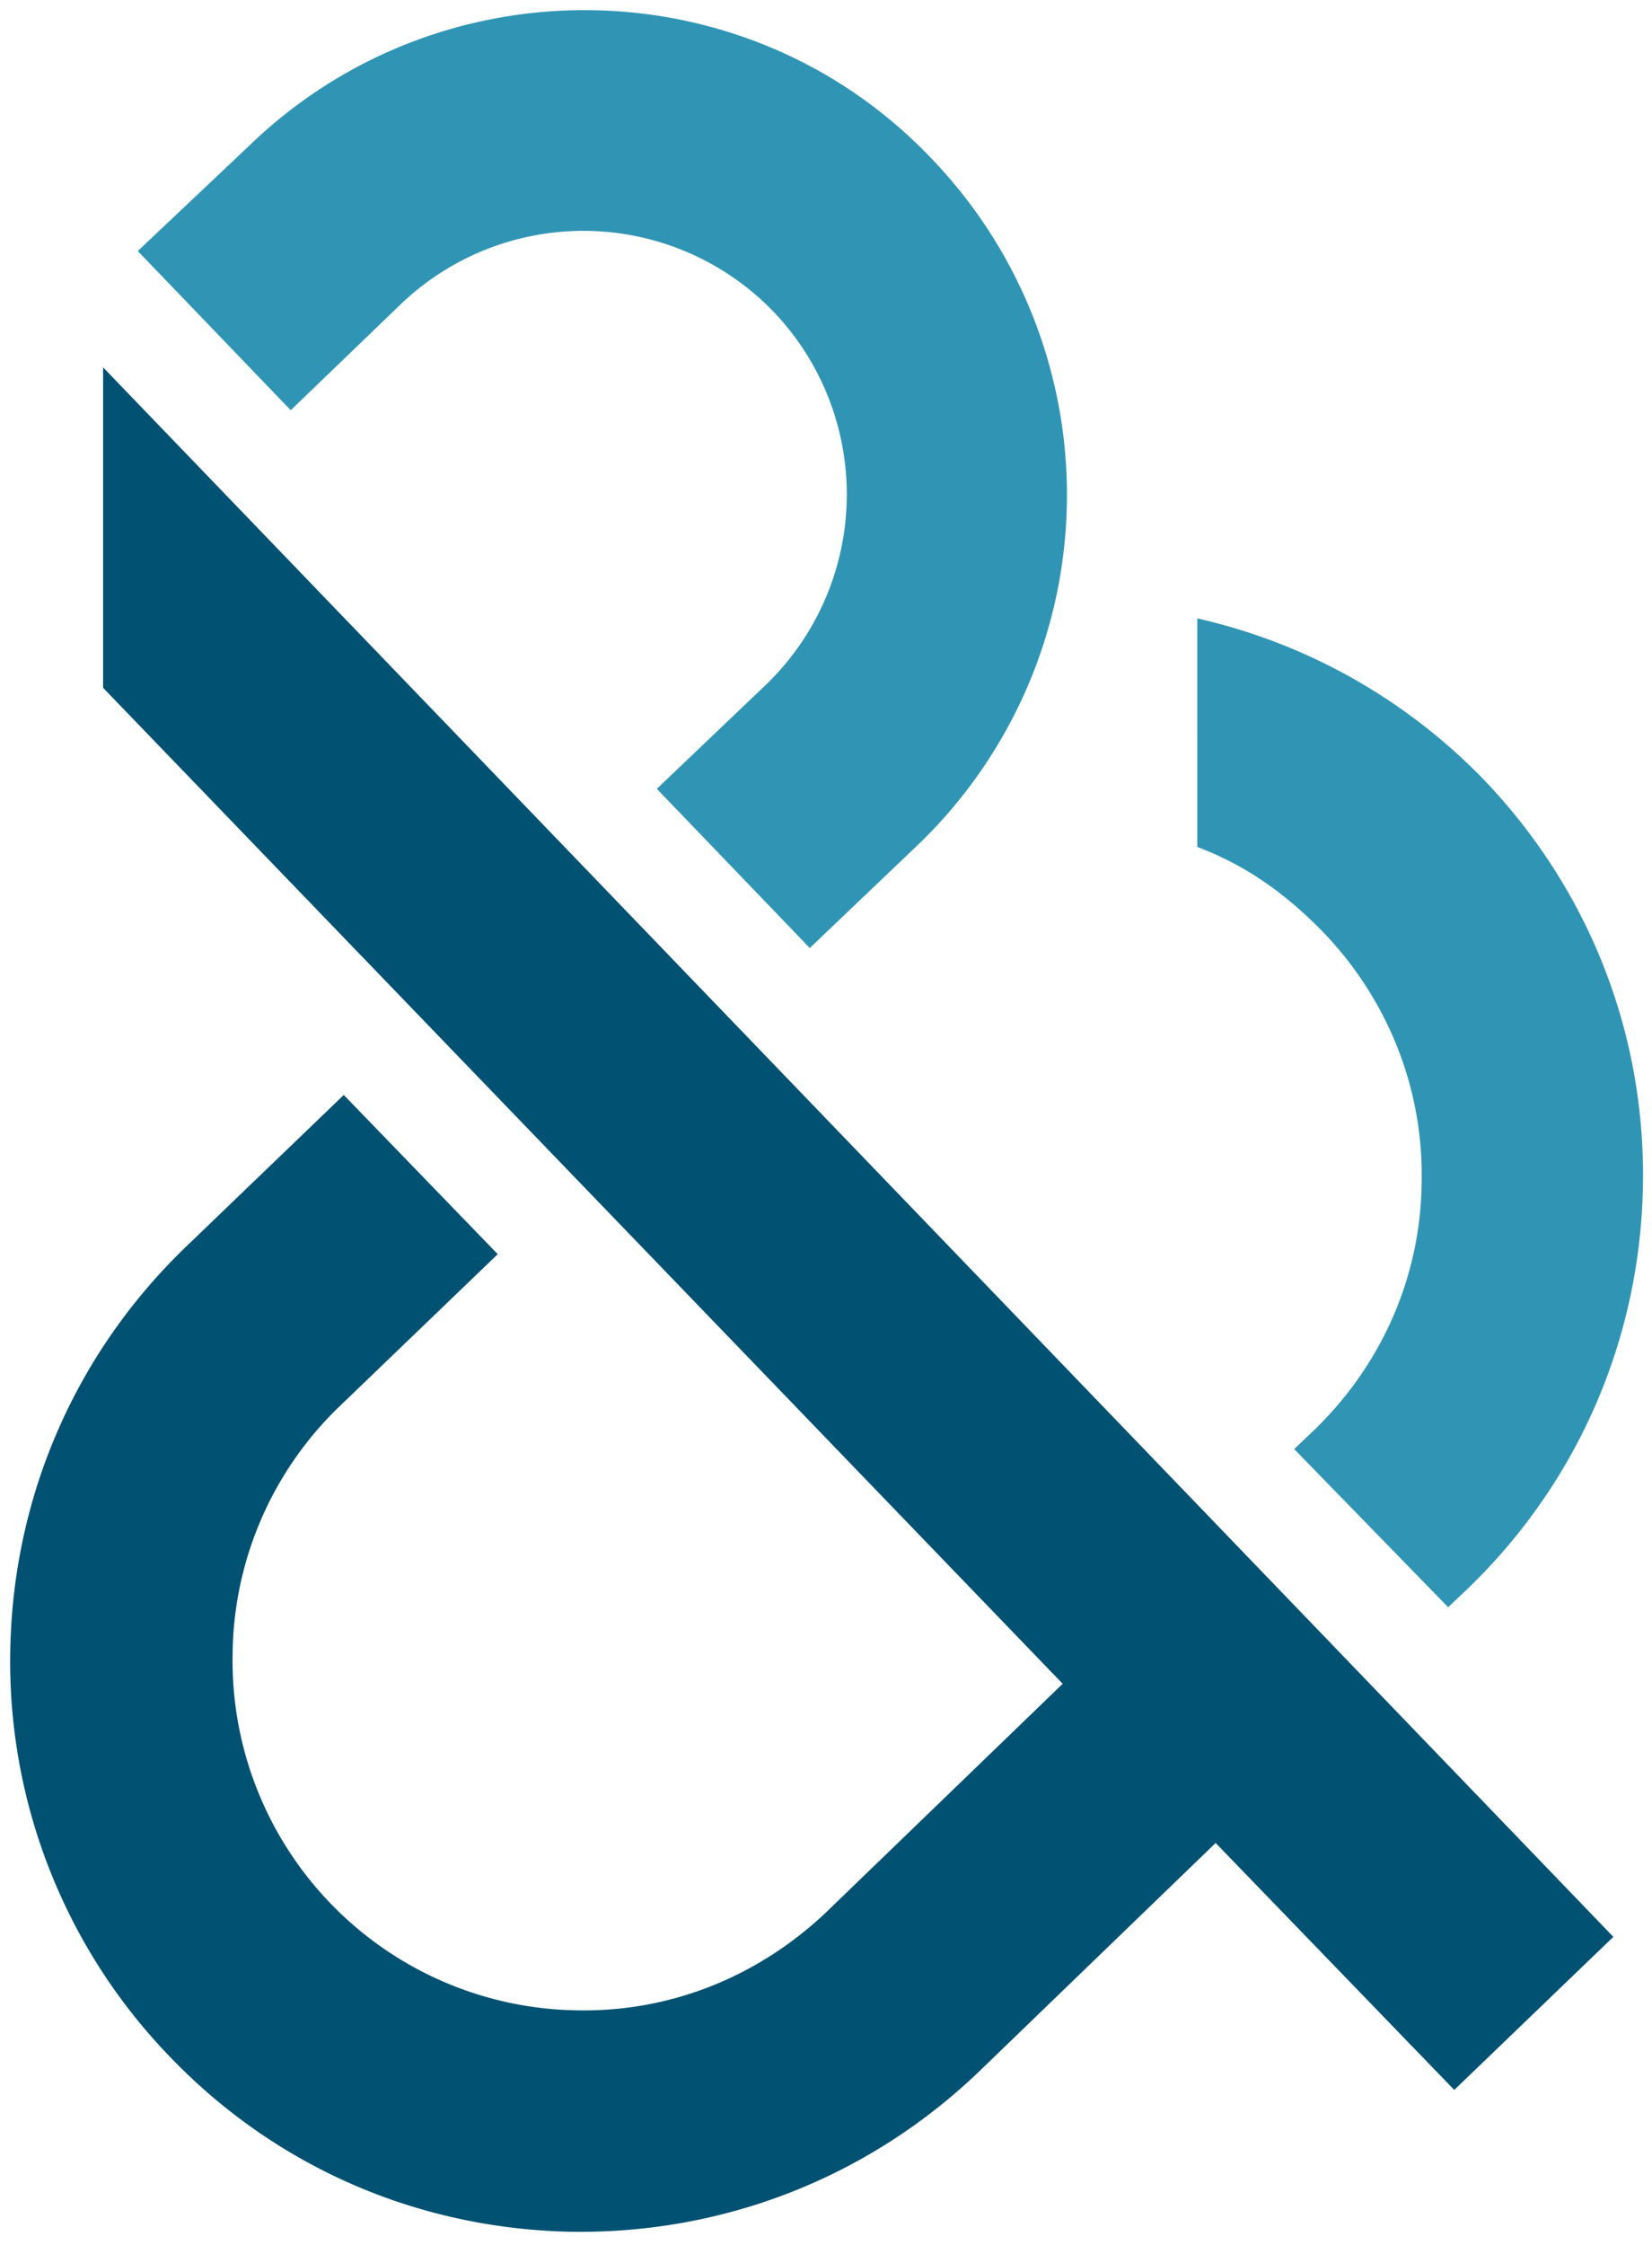
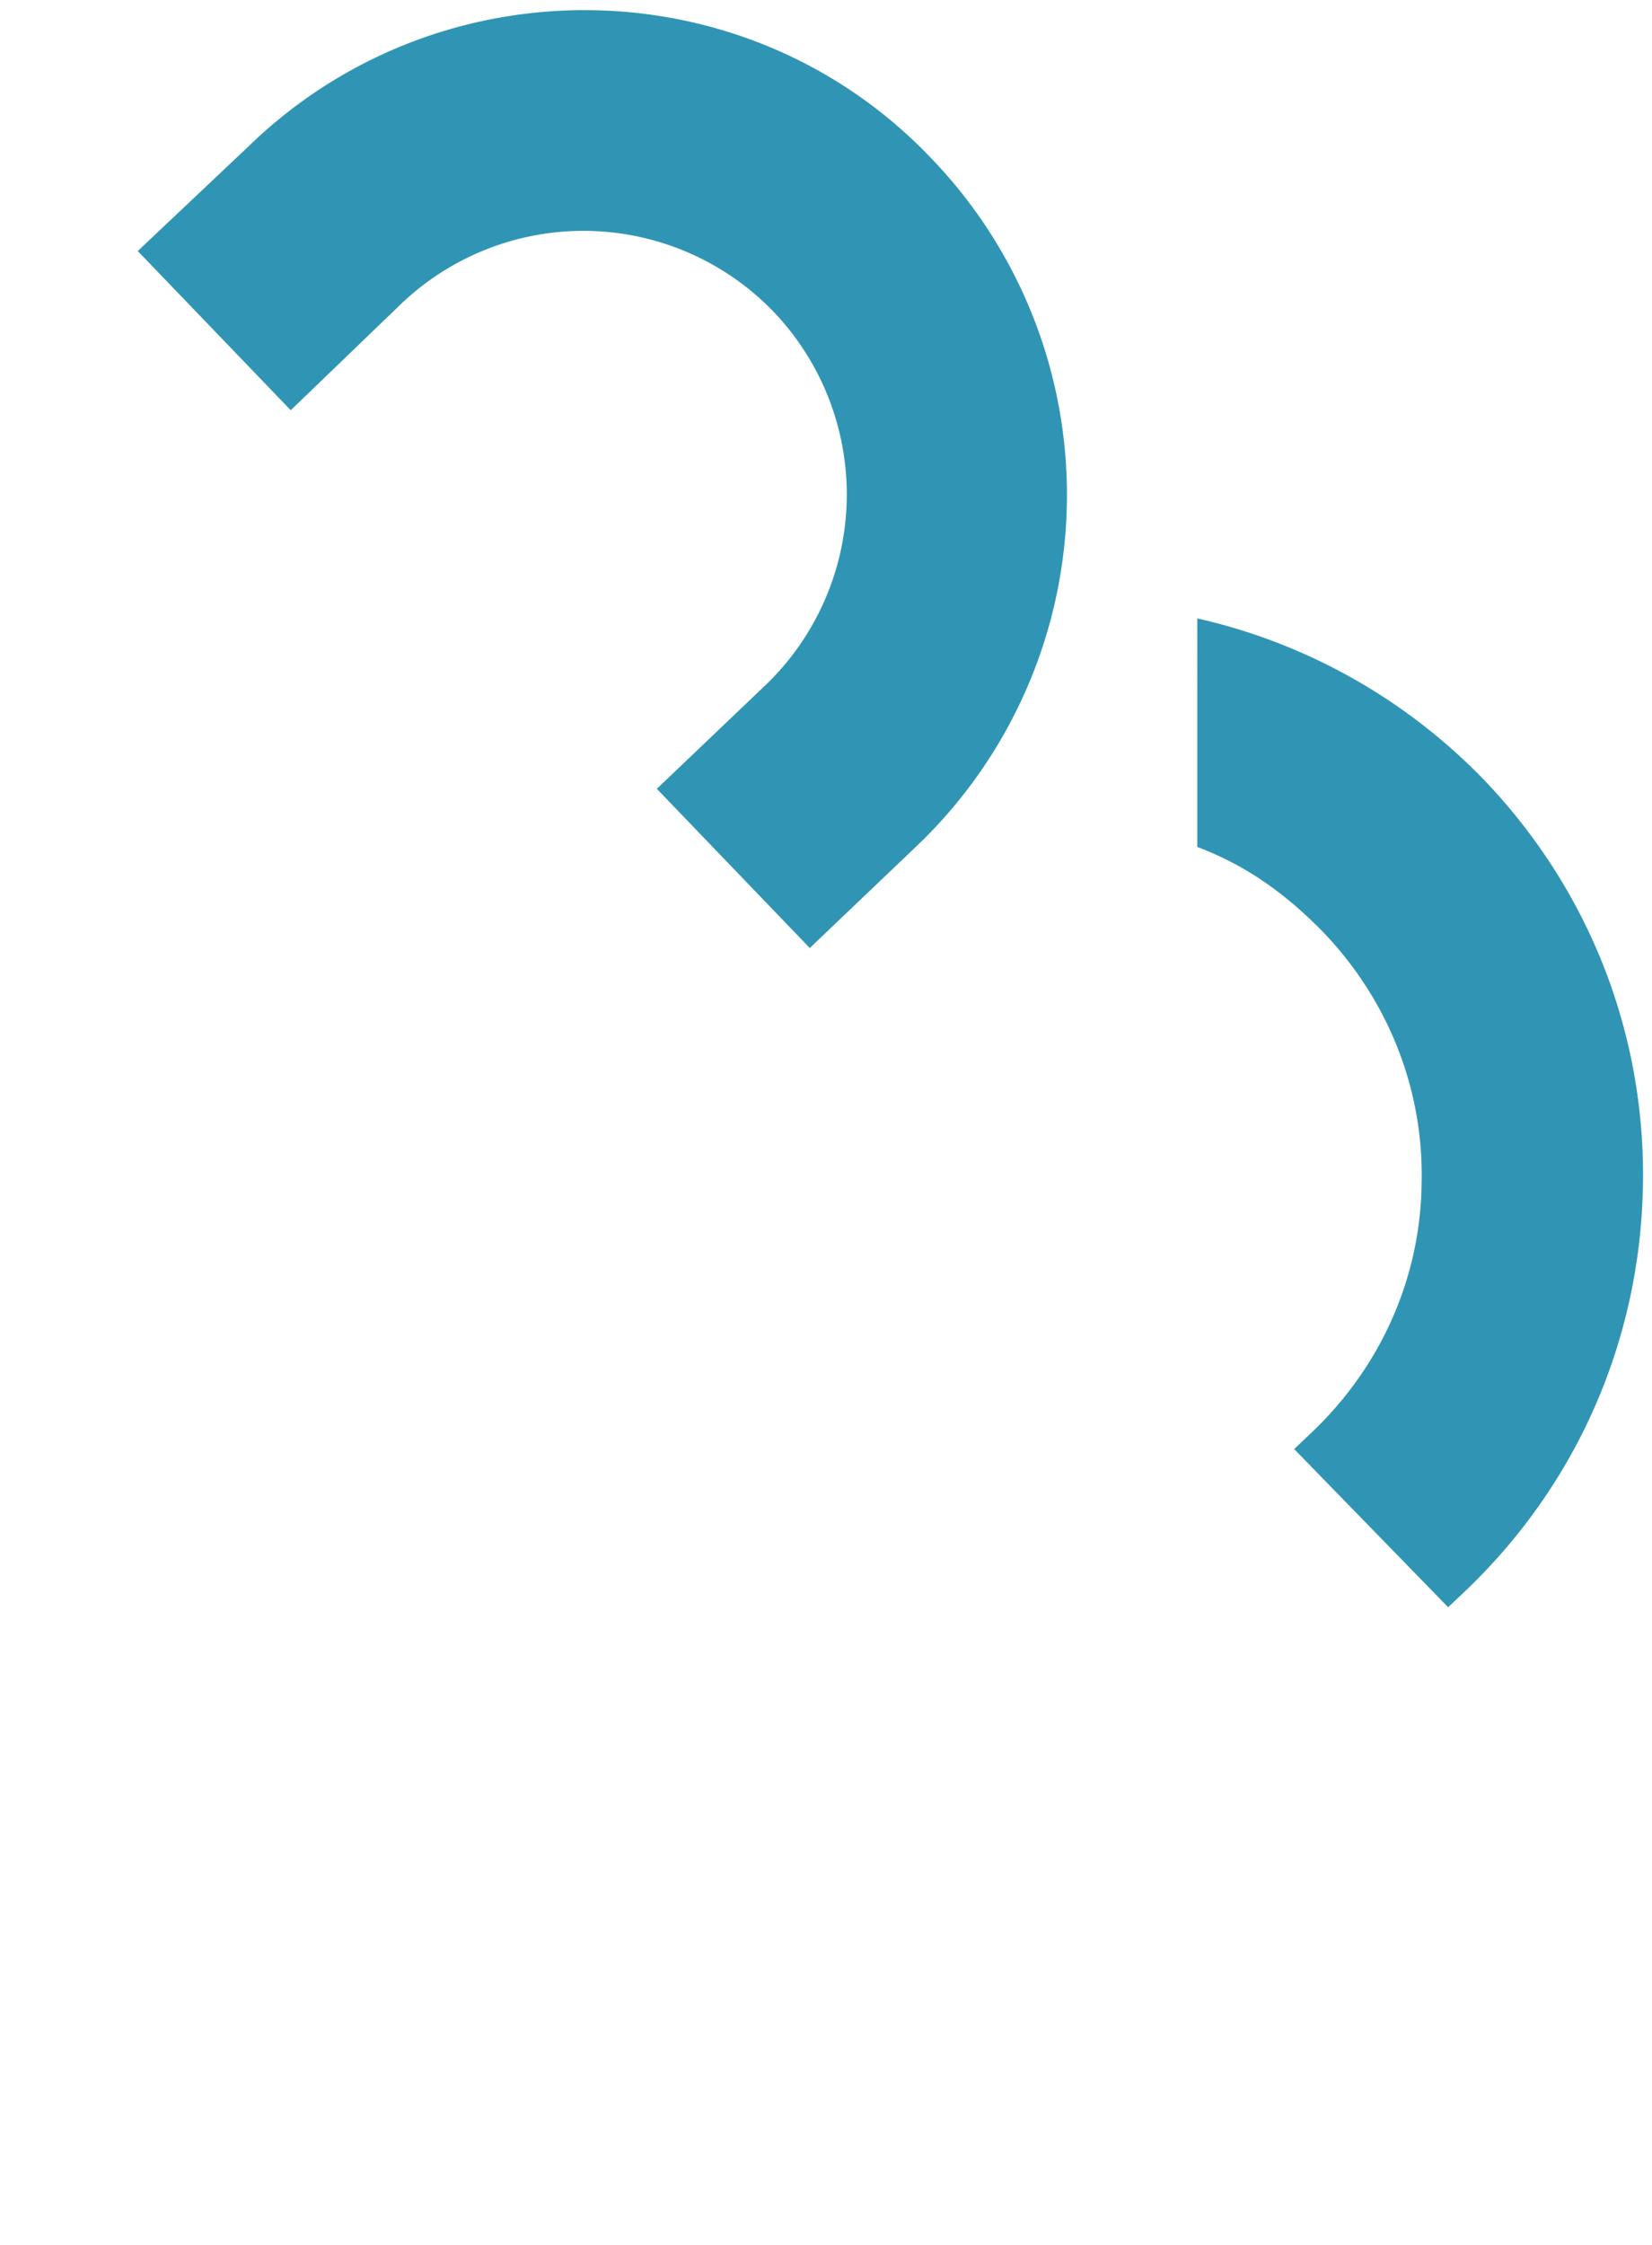
<svg xmlns="http://www.w3.org/2000/svg" viewBox="0 0 162 220">
  <path fill="#3095b4" d="M145.41 76.3c10.4 10.8 16 25 15.7 40s-6.4 29-17.2 39.4l-1.9 1.8-15.1-15.5 2-1.9c6.6-6.4 10.4-15 10.5-24.2.2-9.2-3.3-17.9-9.6-24.5-3.7-3.8-7.6-6.6-12.4-8.4V60.6c10.6 2.4 20.3 7.8 28 15.7M24.31 14.4l-10.8 10.2 15 15.6 10.7-10.3a25.9 25.9 0 0 1 36.6.6 25.9 25.9 0 0 1-.7 36.6l-10.7 10.2 15 15.6 10.7-10.2a47.54 47.54 0 0 0 1.2-67.2c-18-18.9-48.2-19.4-67-1.1" />
-   <path fill="#005172" d="m10.11 36 148.1 153.8-15.6 15-23.4-24.2-23.1 22.3c-10.8 10.4-25 16-40 15.8h-.1c-15-.3-28.9-6.3-39.3-17.1a55.7 55.7 0 0 1-15.7-40c.3-15 6.4-29 17.2-39.4l15.5-14.9 15.1 15.6-15.5 14.9a34.1 34.1 0 0 0-10.5 24.2 34.28 34.28 0 0 0 33.7 35c9.2.2 17.9-3.3 24.6-9.7l23.1-22.3-94.1-97.6z" />
</svg>